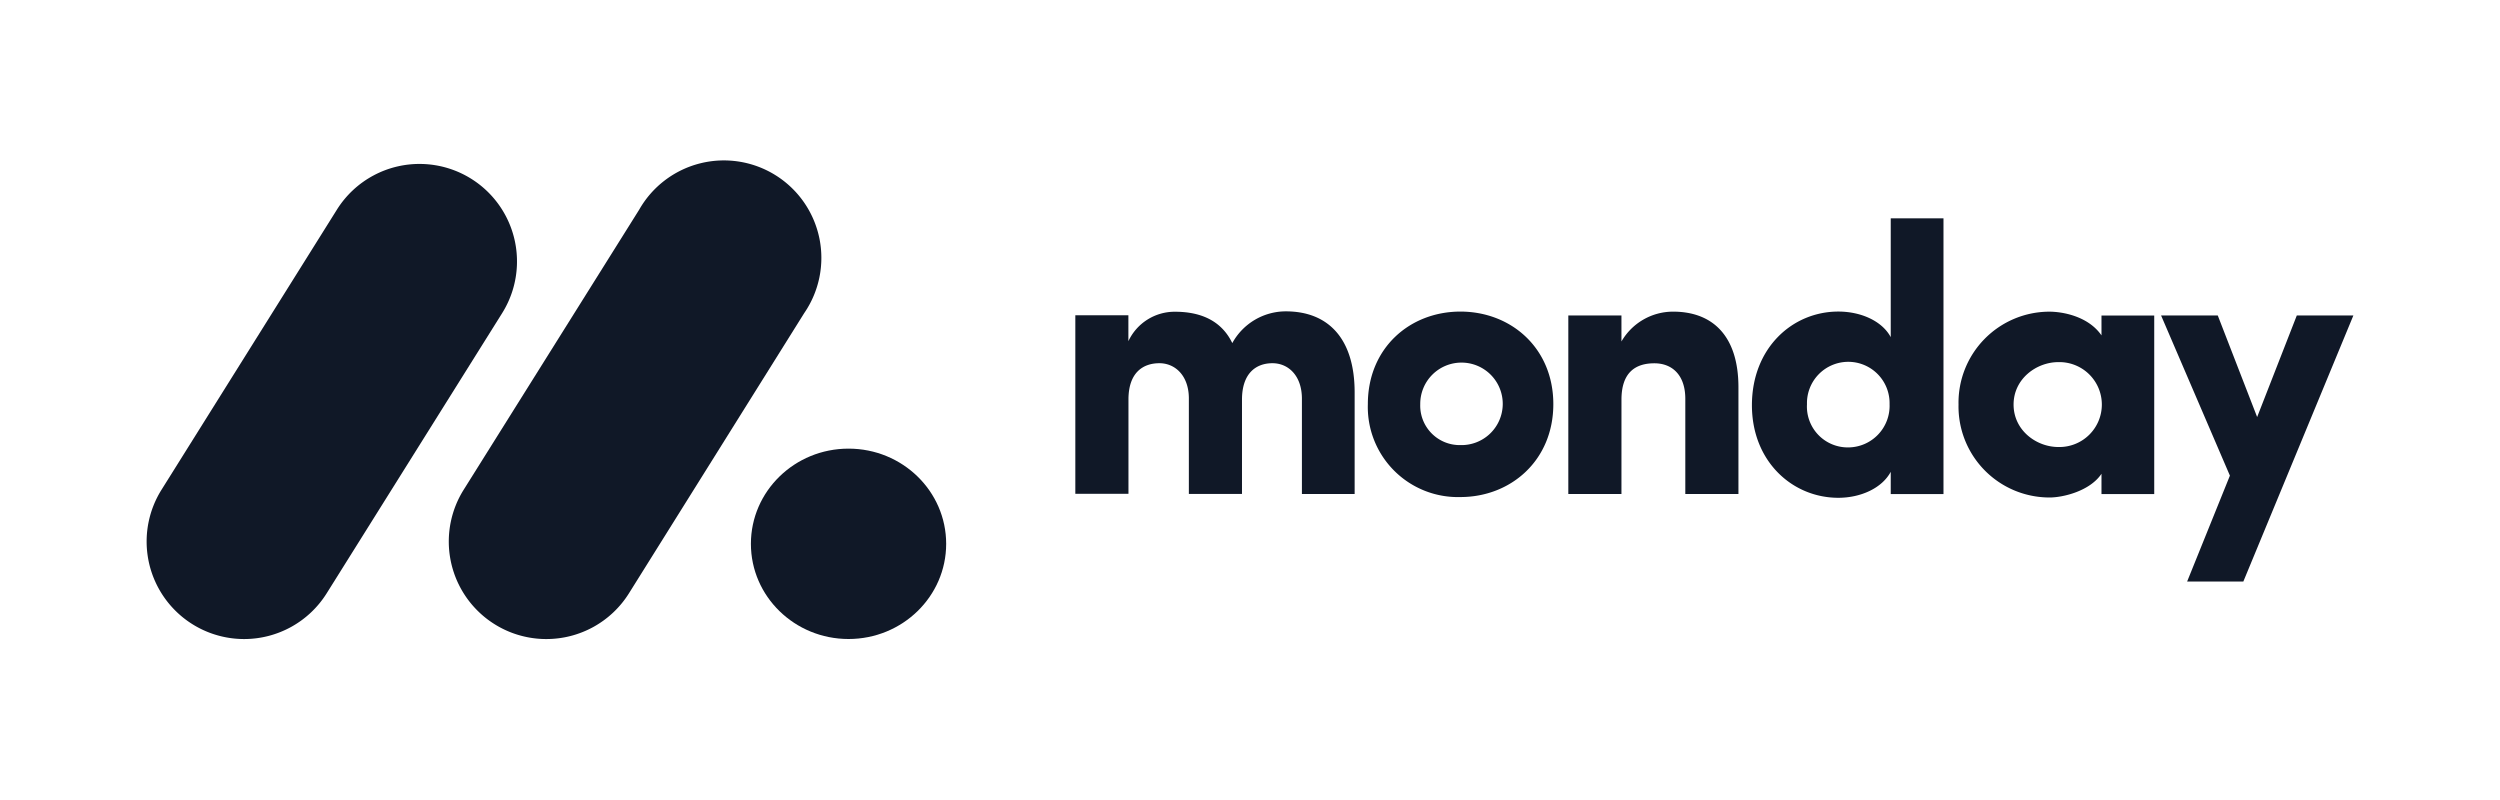
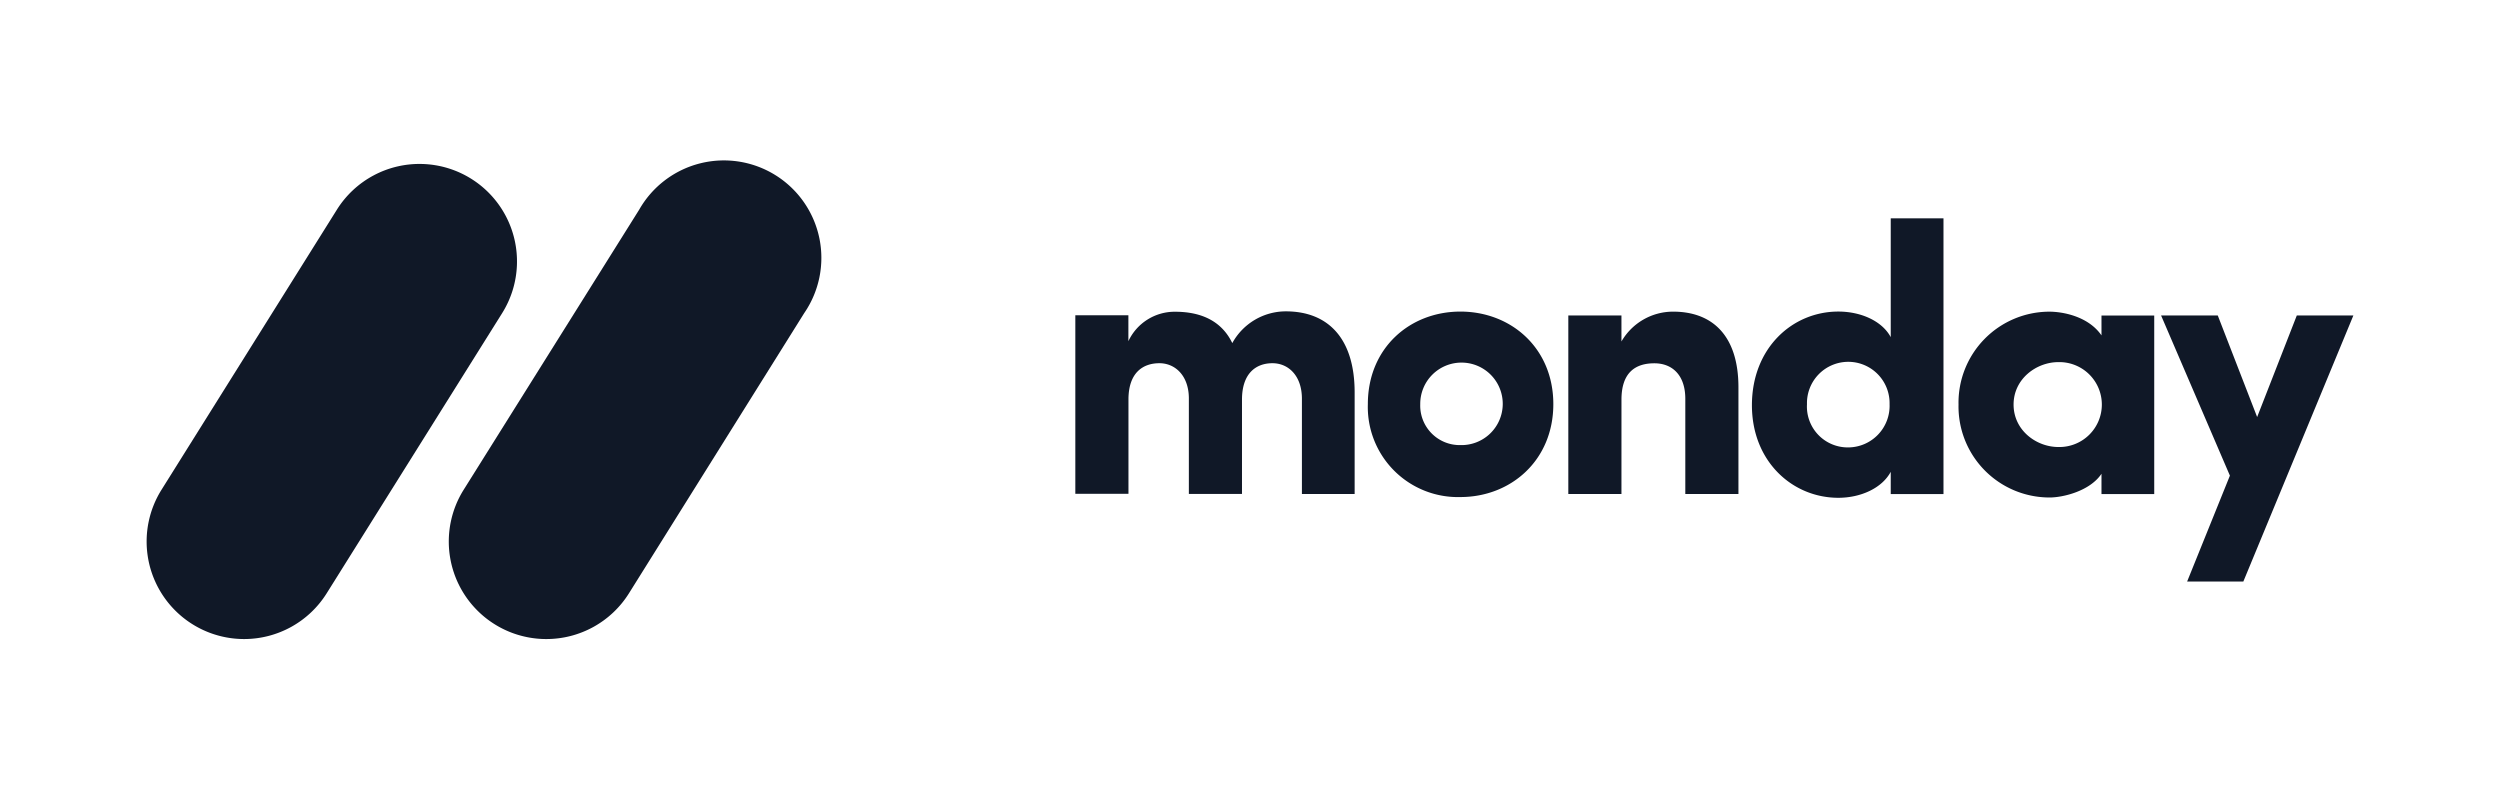
<svg xmlns="http://www.w3.org/2000/svg" width="419" height="134" viewBox="0 0 419 134">
  <defs>
    <clipPath id="clip-Monday">
      <rect width="419" height="134" />
    </clipPath>
  </defs>
  <g id="Monday" clip-path="url(#clip-Monday)">
    <g id="monday-ar21" transform="translate(24.576 26.896)">
      <g id="Group_3" data-name="Group 3" transform="translate(0 -0.001)">
        <path id="Path_21880" data-name="Path 21880" d="M37.2,124.674A16.343,16.343,0,0,1,23.371,99.666l29.4-46.953A16.339,16.339,0,1,1,80.467,70.057L51.059,117.01A16.323,16.323,0,0,1,37.2,124.674Z" transform="translate(-20.885 -44.465)" fill="#101827" />
        <path id="Path_21881" data-name="Path 21881" d="M51.434,125.091a16.343,16.343,0,0,1-13.858-25.008L67,53.129A16.336,16.336,0,1,1,94.653,70.473L65.285,117.426a16.323,16.323,0,0,1-13.858,7.664Z" transform="translate(15.551 -44.881)" fill="#101827" />
-         <ellipse id="Ellipse_3" data-name="Ellipse 3" cx="16.363" cy="15.953" rx="16.363" ry="15.953" transform="translate(101.276 48.296)" fill="#101827" />
      </g>
      <path id="Path_21882" data-name="Path 21882" d="M262.187,35.3h-9.482L246.059,52.32l-6.6-17.025h-9.5l11.535,26.847-7.17,17.752h9.42Zm-56.949,14.93c0,4.289,3.782,7.115,7.53,7.115a7.116,7.116,0,1,0,0-14.229C209.049,43.11,205.238,45.933,205.238,50.225Zm14.733,15v-3.4c-1.922,2.881-6.407,3.975-8.709,3.975a15.257,15.257,0,0,1-15.251-15.572,15.257,15.257,0,0,1,15.251-15.572c1.922,0,6.407.638,8.709,3.975V35.308h8.84V65.227Zm-26.481,0h-8.84V61.5c-1.473,2.757-5.062,4.355-8.781,4.355-7.694,0-14.484-6.09-14.484-15.513,0-9.6,6.794-15.7,14.484-15.7,3.716,0,7.308,1.539,8.781,4.289V19.013h8.84Zm-9.036-15.054a6.924,6.924,0,1,0-13.843,0,6.846,6.846,0,0,0,6.921,7.236A6.968,6.968,0,0,0,184.454,50.166Zm-44.933-.773c0-4.584,2.37-6.09,5.51-6.09,3.012,0,5.189,1.987,5.189,5.959V65.22h8.905V47.344c0-8.522-4.23-12.687-10.958-12.687a9.993,9.993,0,0,0-8.65,5V35.3h-8.905V65.217h8.905ZM112.526,65.731A15.1,15.1,0,0,1,97.013,50.159c0-9.423,7.049-15.513,15.513-15.513S128.1,40.737,128.1,50.159,120.983,65.731,112.526,65.731Zm0-8.709a6.914,6.914,0,1,0-6.731-6.856A6.616,6.616,0,0,0,112.526,57.022ZM81.029,43.3c2.626,0,4.934,2.05,4.934,5.959V65.22H94.8V48.195c0-9.036-4.433-13.587-11.535-13.587a10.243,10.243,0,0,0-8.971,5.32c-1.67-3.461-4.869-5.255-9.6-5.255a8.562,8.562,0,0,0-7.815,4.934V35.262H47.987V65.181h8.905V49.39c0-4.584,2.5-6.09,5.189-6.09,2.564,0,4.869,1.987,4.934,5.762V65.21h8.905V49.39c0-4.355,2.308-6.09,5.108-6.09Z" transform="translate(107.662 -9.321)" fill="#101827" fill-rule="evenodd" />
    </g>
  </g>
</svg>